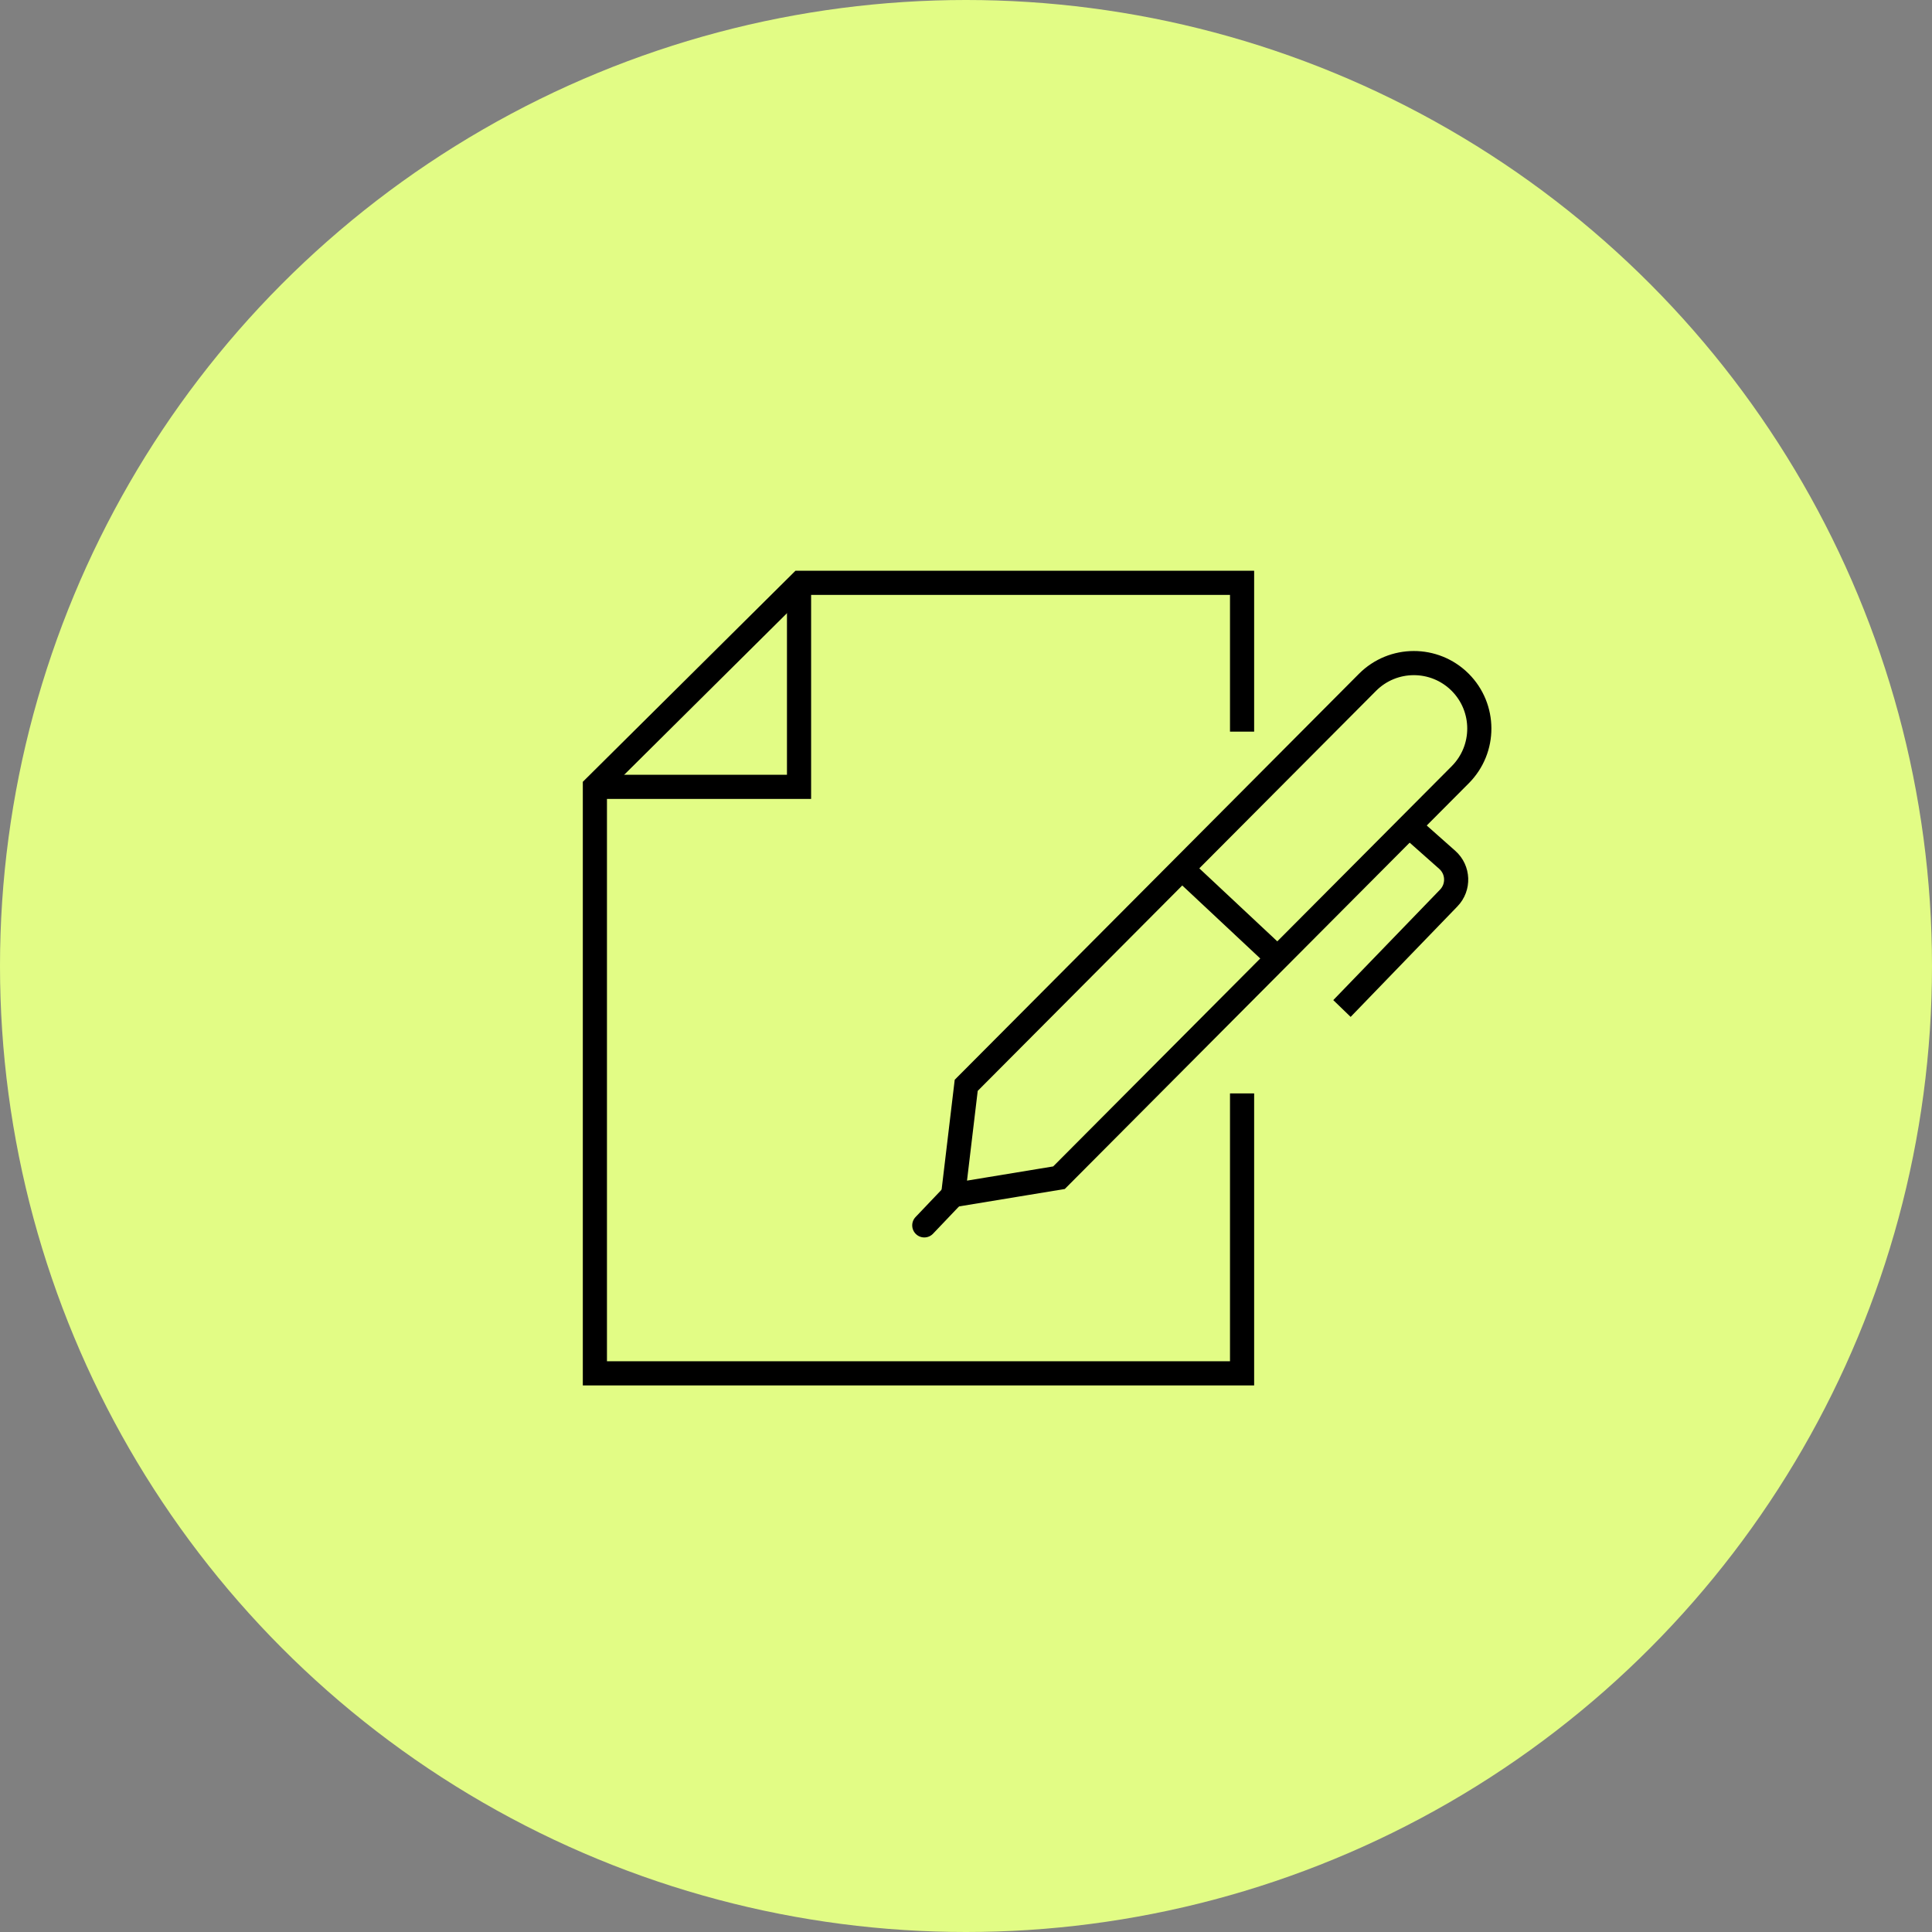
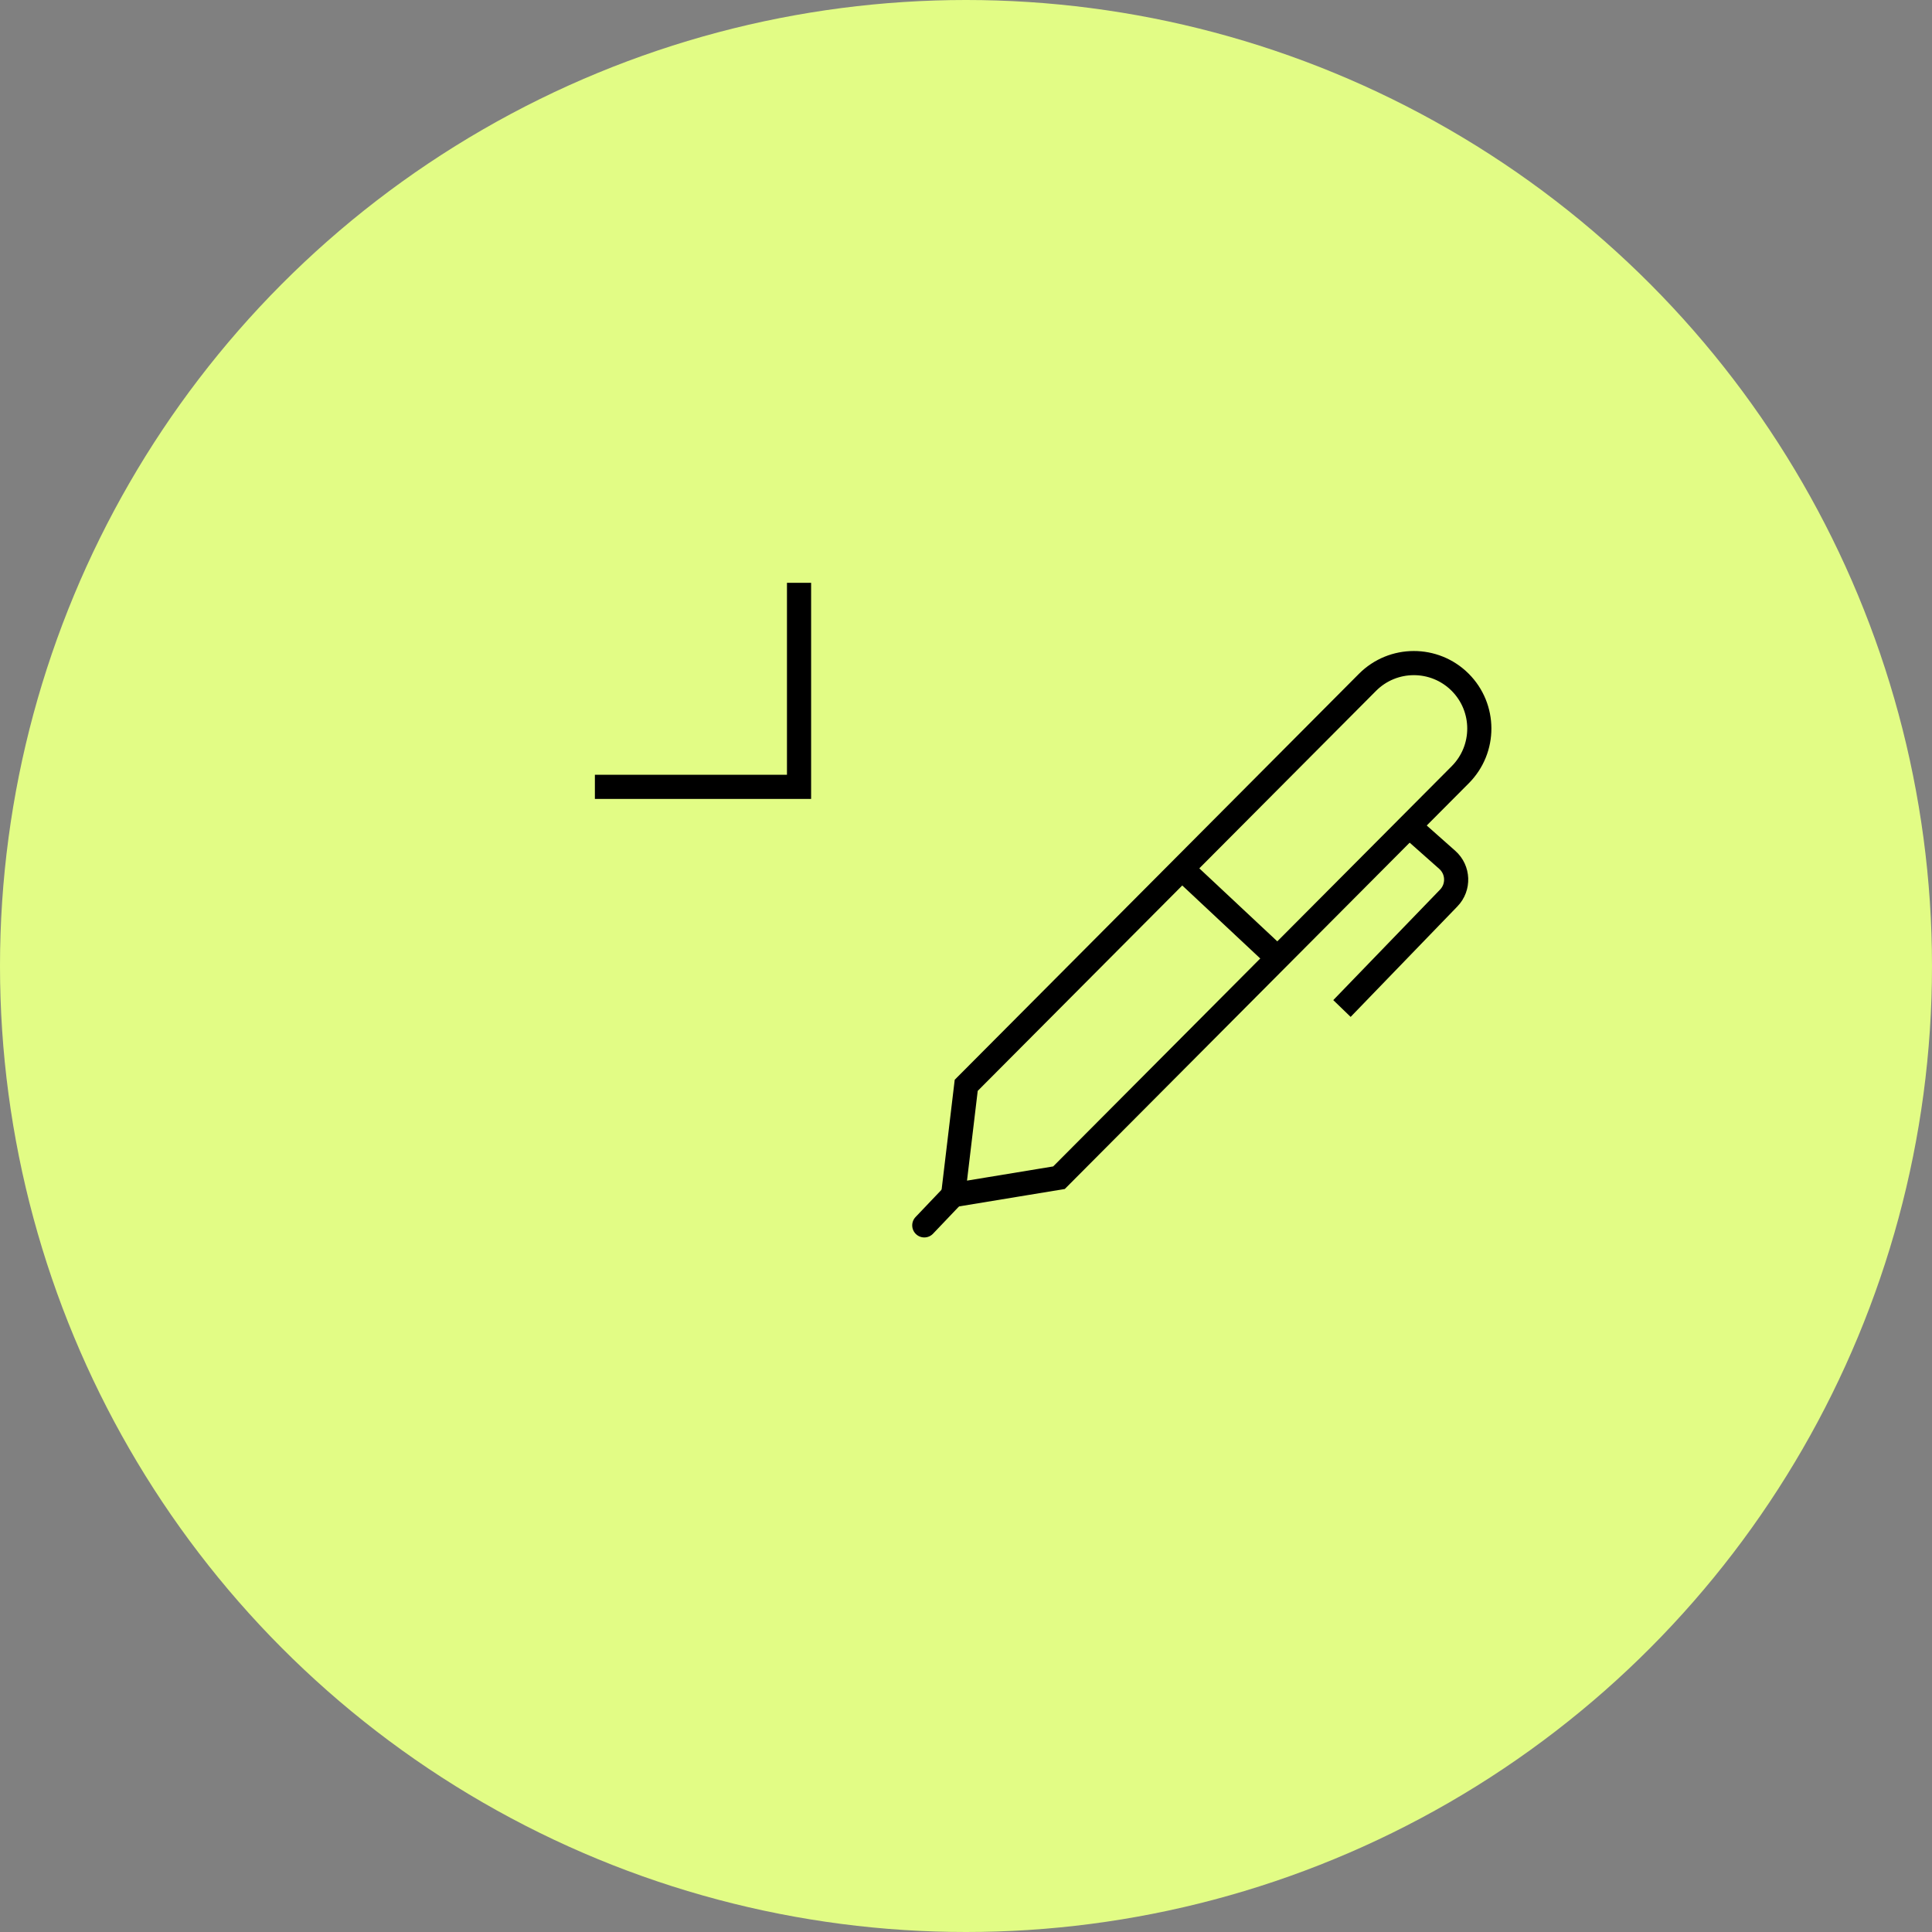
<svg xmlns="http://www.w3.org/2000/svg" width="160" height="160" viewBox="0 0 160 160" fill="none">
  <rect x="0" y="0" width="160" height="160" fill="#808080" stroke="none" />
  <circle cx="80" cy="80" r="80" fill="#E2FC85" />
  <g clip-path="url(#clip0_2953_7169)">
-     <path d="M102.863 90.553V113.734H49.266V65.163L66.29 48.266H102.863V60.593" stroke="black" stroke-width="2" stroke-miterlimit="10" />
    <path d="M49.266 65.163H66.173V48.266" stroke="black" stroke-width="2" stroke-miterlimit="10" />
    <path d="M87.701 97.533L120.932 64.16C123.043 62.039 123.037 58.608 120.916 56.493C118.795 54.382 115.361 54.388 113.249 56.509L80.018 89.882L78.933 98.977L87.701 97.533Z" stroke="black" stroke-width="2" stroke-miterlimit="10" />
    <path d="M78.93 98.977L76.546 101.48" stroke="black" stroke-width="2" stroke-miterlimit="10" stroke-linecap="round" />
    <path d="M97.884 71.937L105.804 79.351" stroke="black" stroke-width="2" stroke-miterlimit="10" />
    <path d="M116.7 68.411L119.859 71.212C120.789 72.039 120.843 73.473 119.979 74.368L111.135 83.52" stroke="black" stroke-width="2" stroke-miterlimit="10" />
  </g>
  <defs>
    <clipPath id="clip0_2953_7169">
      <rect width="75.778" height="68" fill="white" transform="translate(48 47)" />
    </clipPath>
  </defs>
</svg>